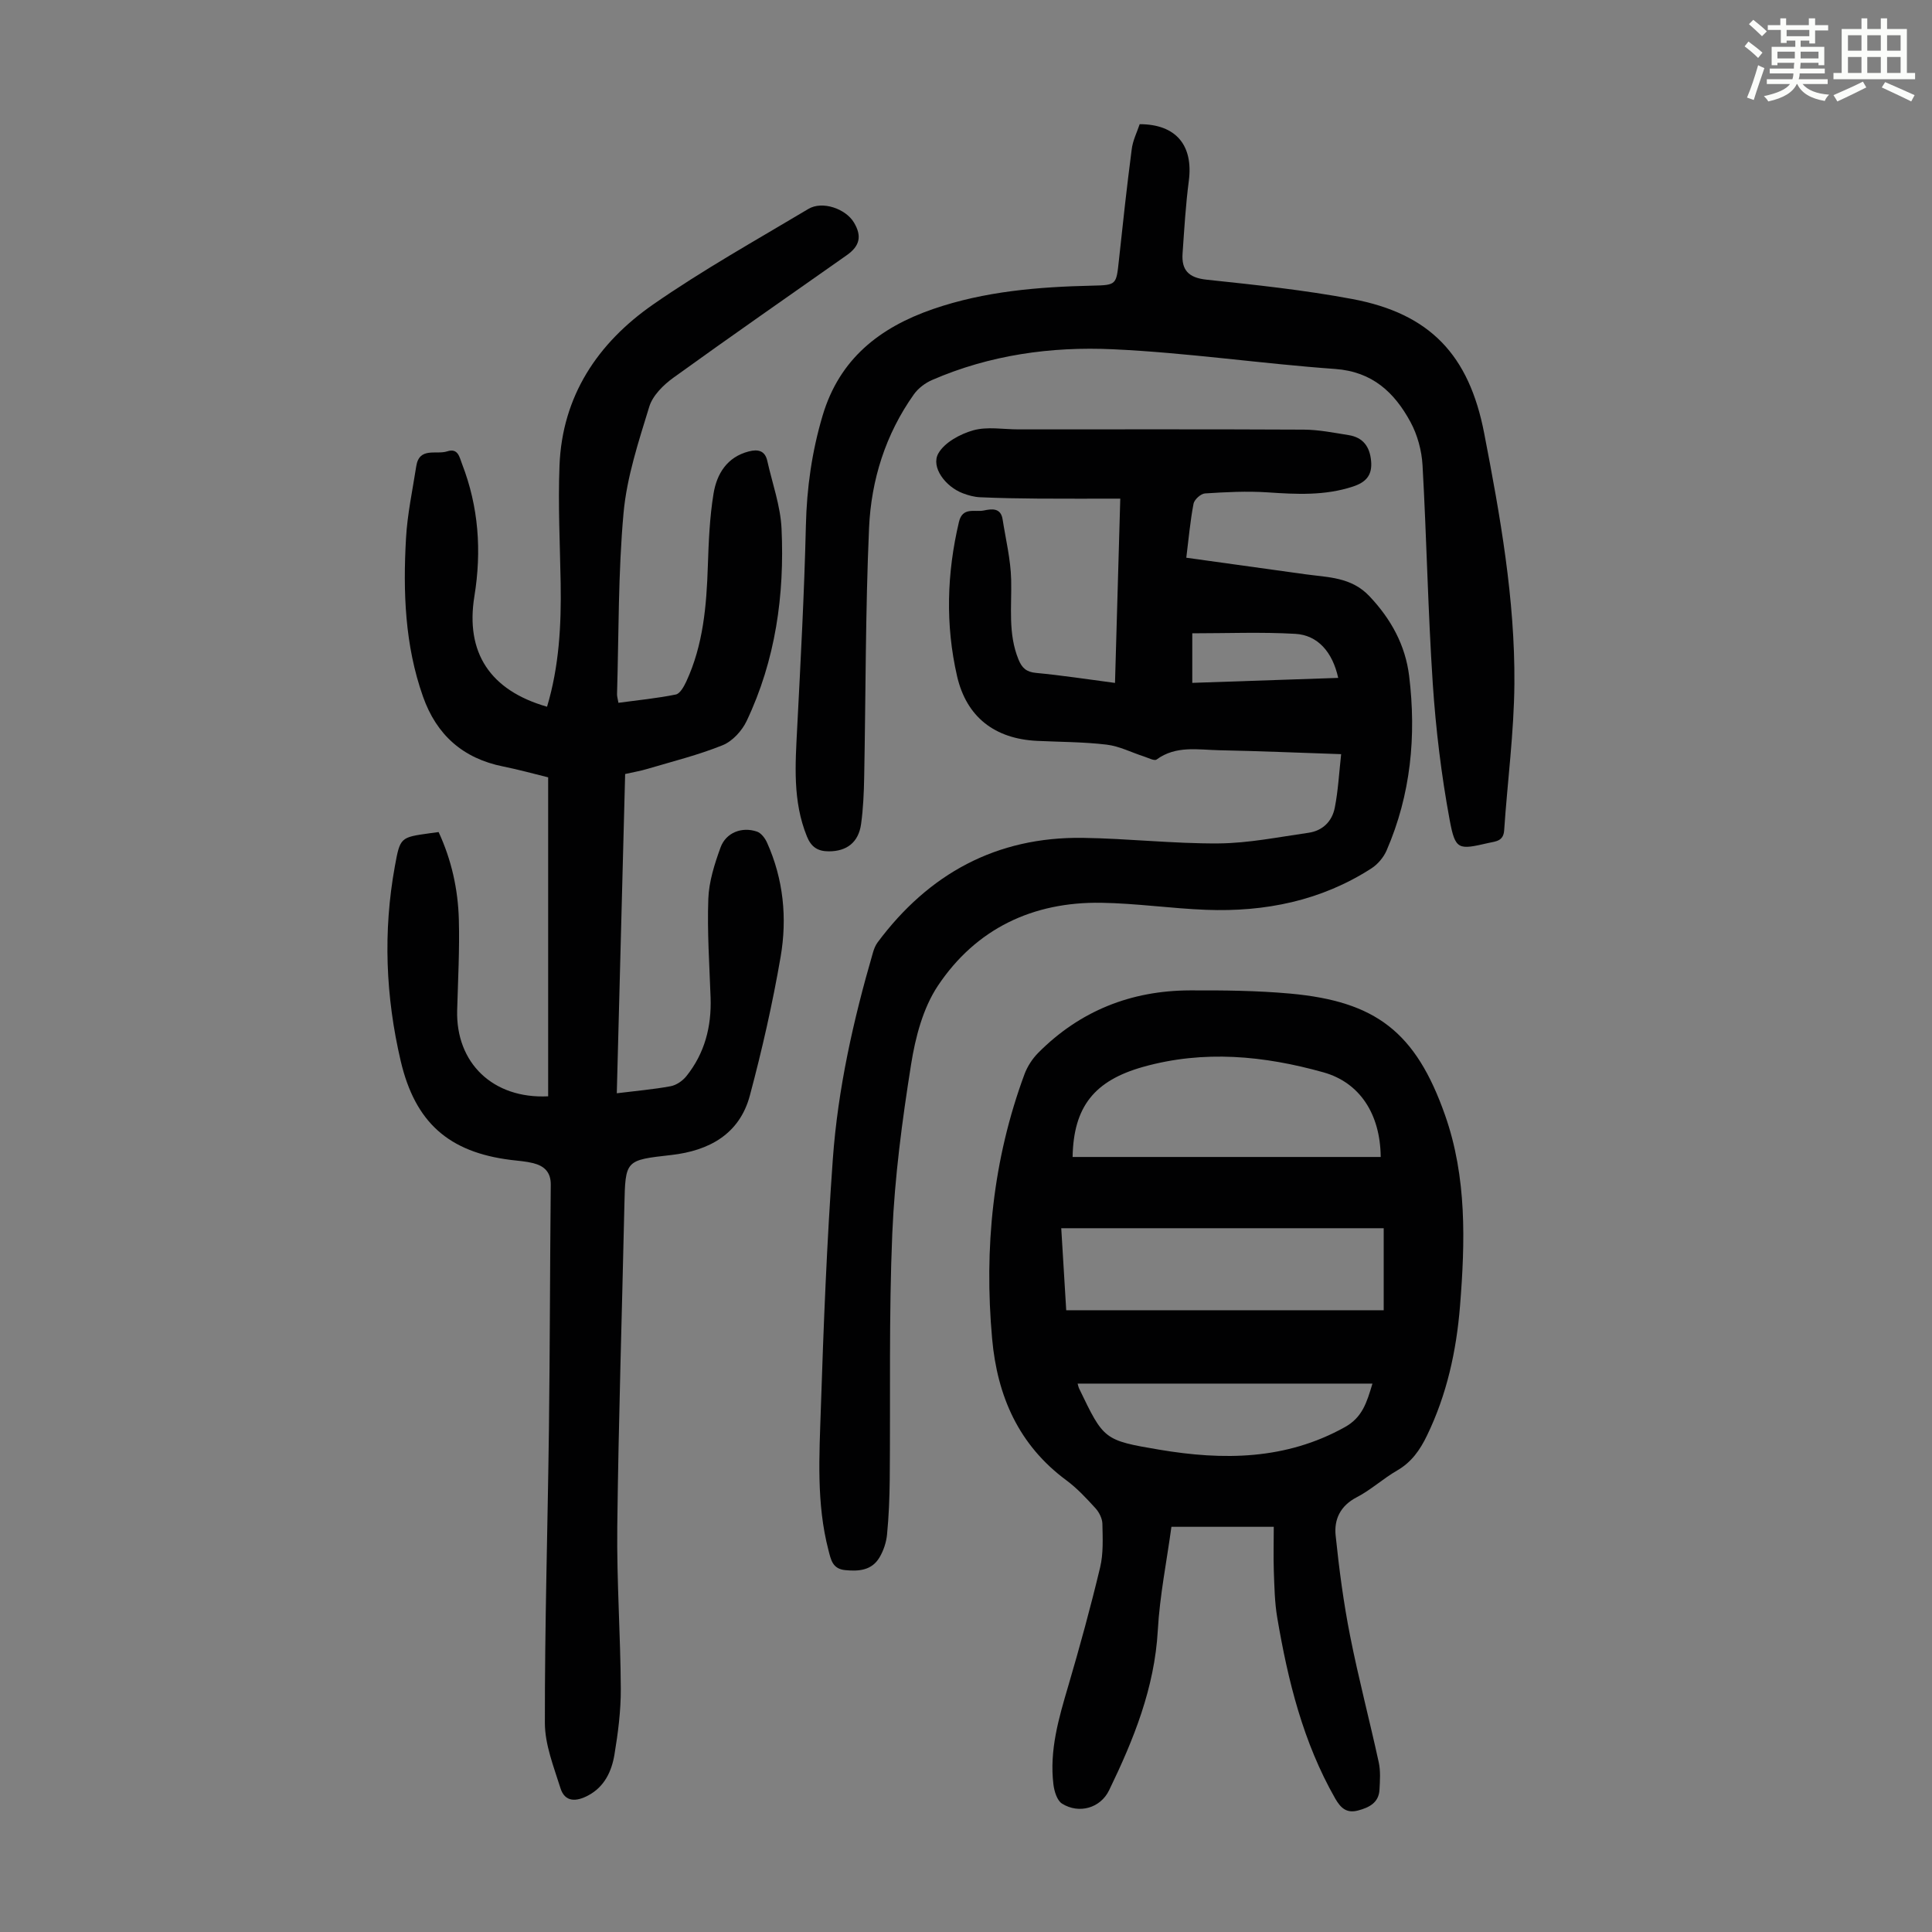
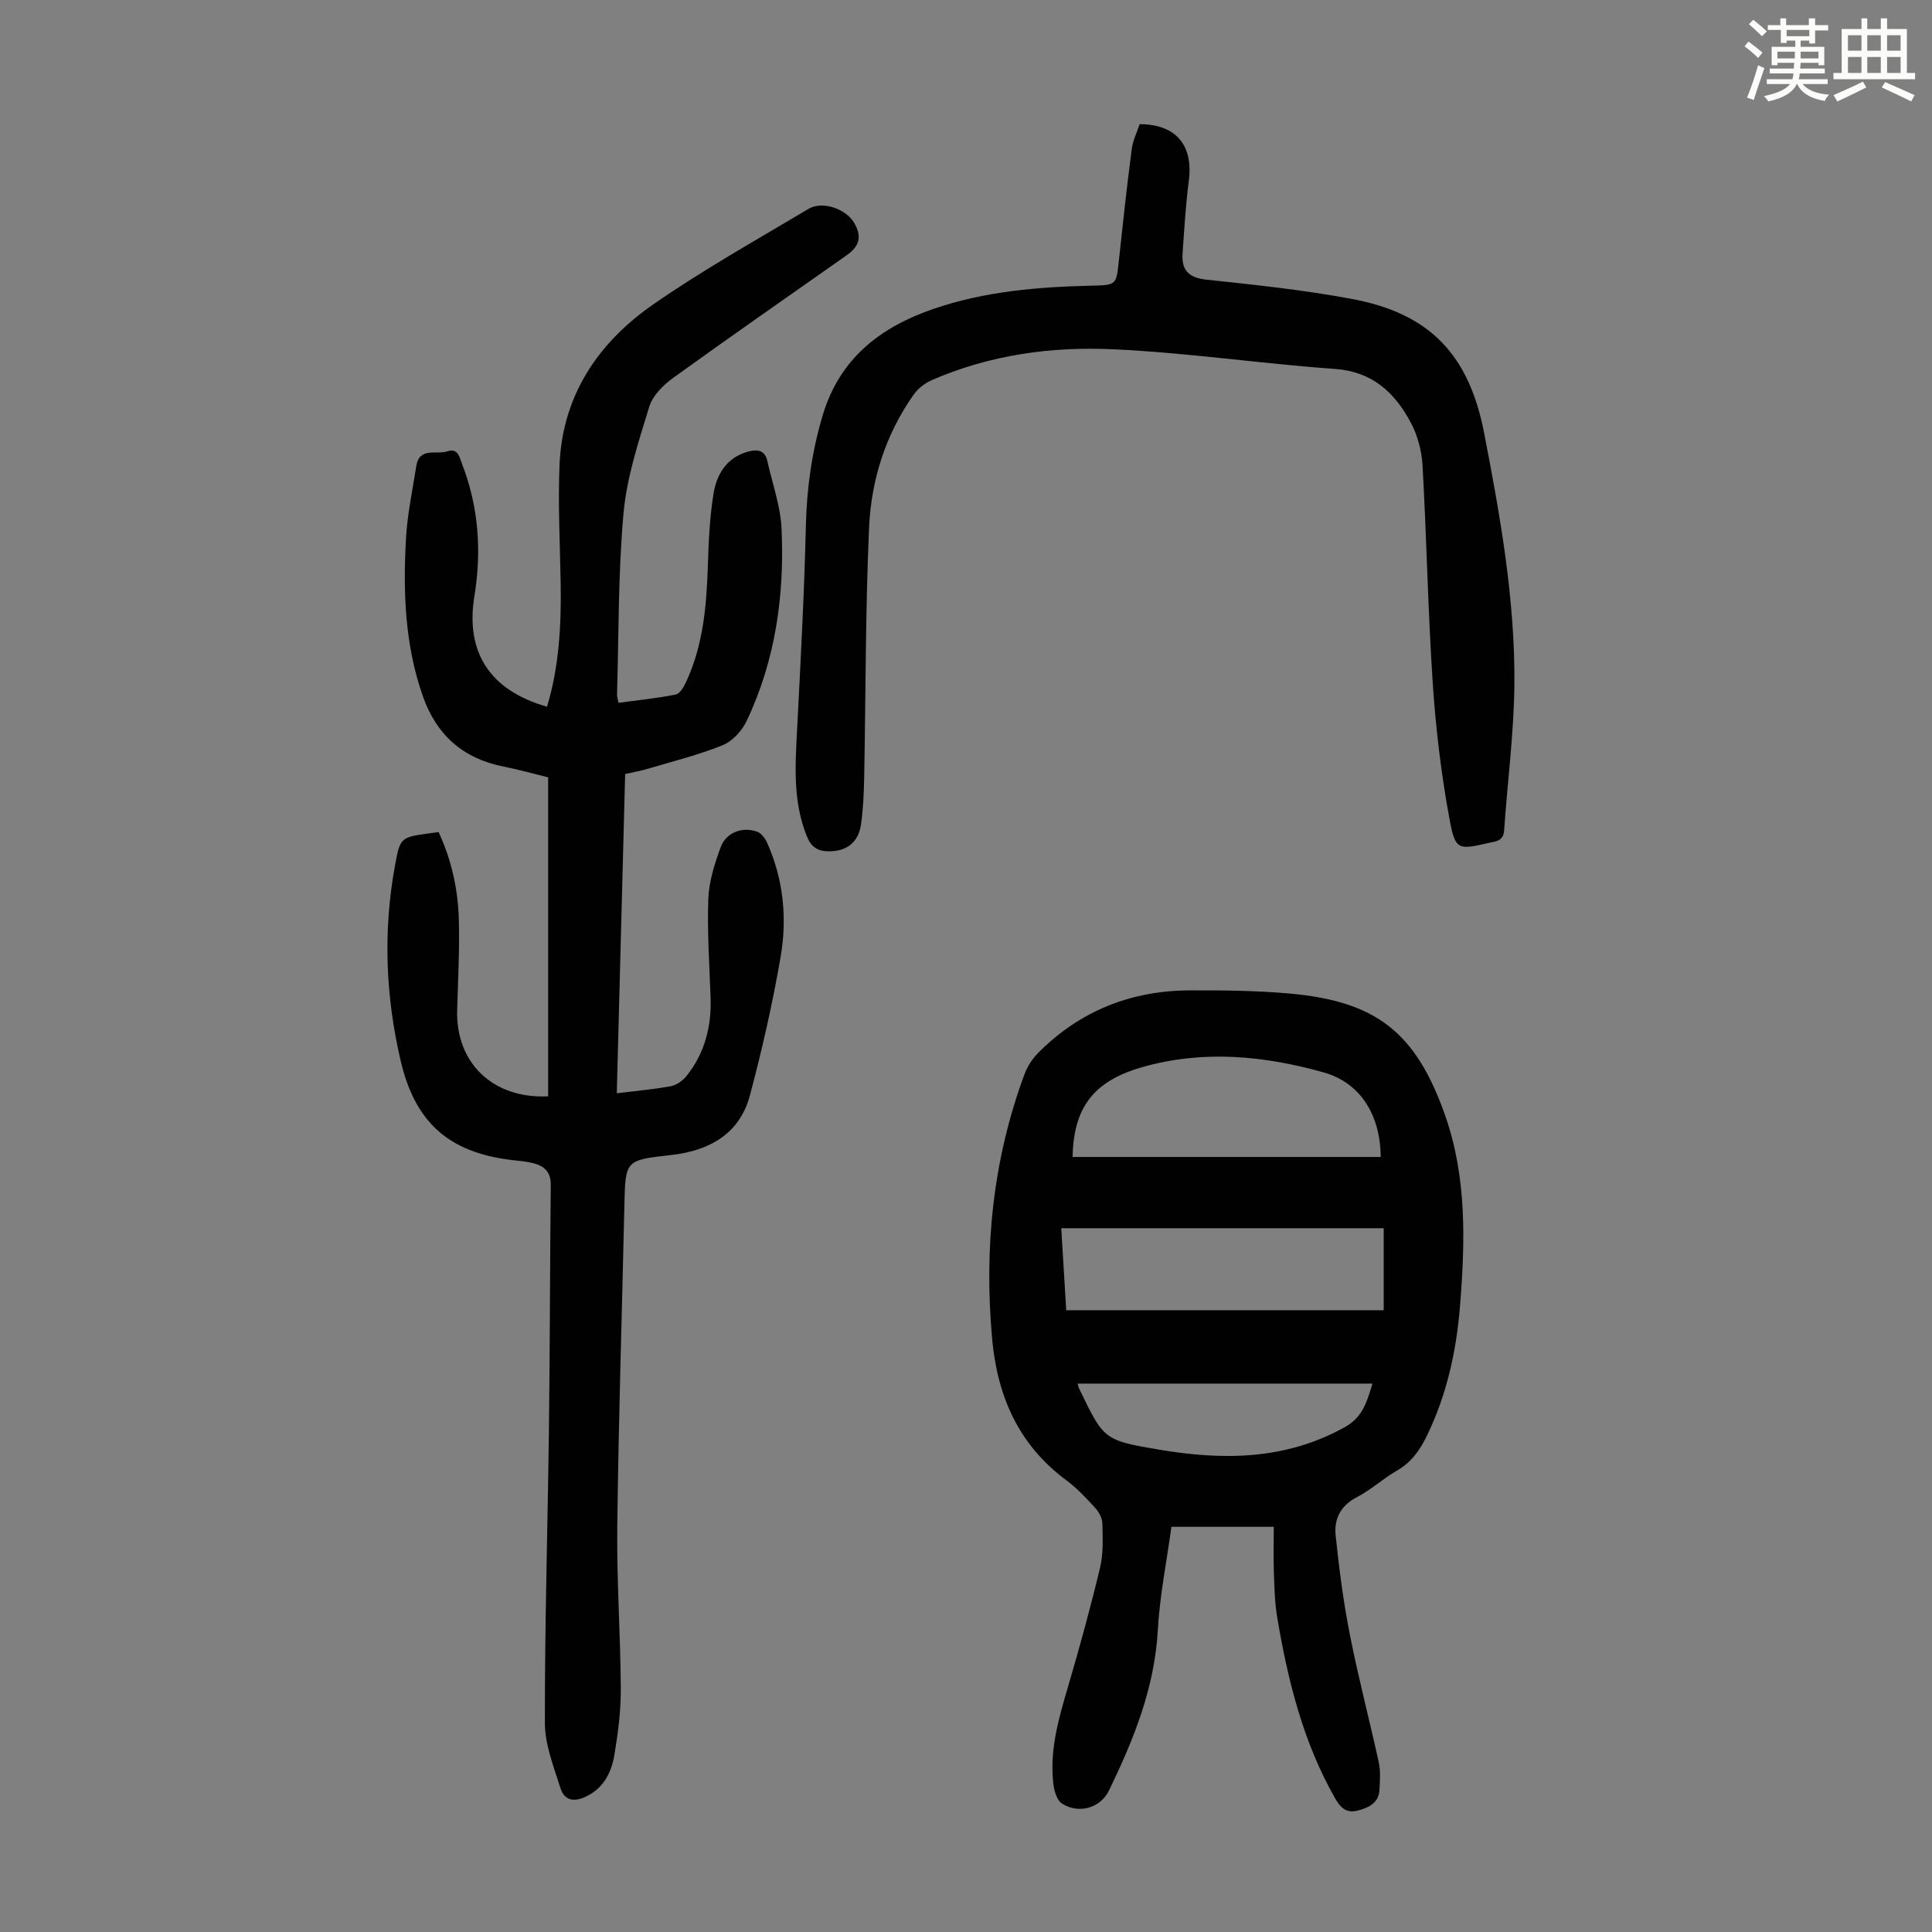
<svg xmlns="http://www.w3.org/2000/svg" enable-background="new 0 0 400 400" viewBox="0 0 400 400">
  <rect x="0" y="0" width="400" height="400" fill="#808080" stroke="none" />
  <path d="m361.2 9.6.8-1c.9.7 1.9 1.4 2.9 2.3l-.9 1.1c-1-1-2-1.8-2.8-2.4zm.5 10.6c.9-2.1 1.6-4.3 2.3-6.7.4.2.8.4 1.3.6-.7 2.1-1.5 4.3-2.2 6.6zm.4-15.2.9-.9c1 .8 2 1.6 2.8 2.4l-1 1c-.9-.9-1.8-1.7-2.7-2.5zm12.5-1.2h1.2v1.4h2.7v1.1h-2.7v2.7h-1.2v-.6h-1.8v1.3h4.9v3.8h-1.2v-.5h-3.7c0 .4-.1.9-.1 1.2h5.1v1h-5.2c0 .5-.1.9-.2 1.2h6v1h-5.2c1.1 1.3 2.9 2 5.5 2.2-.4.4-.7.8-.9 1.3-2.9-.5-4.8-1.6-5.7-3.5h-.1c-.8 1.7-2.7 2.9-5.9 3.6-.2-.4-.6-.8-.9-1.1 2.8-.6 4.6-1.4 5.4-2.5h-4.8v-1h5.3c.1-.3.2-.7.2-1.2h-4.9v-1h5c0-.4 0-.8.1-1.2h-3.5v.5h-1.2v-3.8h4.9v-1.3h-1.8v.5h-1.2v-2.7h-2.7v-1h2.6v-1.4h1.2v1.4h4.7v-1.4zm-6.6 8.3h3.6c0-.4 0-.9 0-1.4h-3.6zm1.9-4.6h4.7v-1.3h-4.7zm6.6 3.2h-3.7v1.4h3.7z" fill="#fbfcfa" />
  <path d="m385.3 3.8h1.3v2.2h2.8v-2.2h1.3v2.2h4.1v9.1h1.7v1.3h-16.9v-1.3h1.7v-9.1h4.1v-2.2zm.4 13.1.7 1.2c-1.8.9-3.8 1.9-6 2.9-.2-.4-.5-.8-.8-1.3 2.3-1 4.3-1.9 6.1-2.8zm-3.1-6.4h2.8v-3.2h-2.8zm0 4.6h2.8v-3.3h-2.8zm4-4.6h2.8v-3.2h-2.8zm0 4.6h2.8v-3.3h-2.8zm3.7 1.9c2.1.9 4.1 1.8 6.1 2.7l-.7 1.3c-2.2-1.1-4.2-2-6.1-2.9zm3.2-9.7h-2.8v3.2h2.8zm-2.8 7.8h2.8v-3.3h-2.8z" fill="#fbfcfa" />
  <g fill="#010102">
    <path d="m129.43 160.25c-.58 22.14-1.15 44-1.73 66.1 4.1-.51 7.65-.81 11.15-1.46 1.18-.22 2.46-1.1 3.23-2.05 3.81-4.73 5.25-10.26 5.04-16.29-.24-6.82-.72-13.65-.47-20.46.13-3.58 1.29-7.21 2.53-10.63 1.12-3.08 4.41-4.35 7.53-3.29.87.29 1.68 1.36 2.09 2.27 3.41 7.58 4.2 15.63 2.82 23.66-1.66 9.65-3.84 19.25-6.37 28.72-2.14 8-8.45 11.42-16.25 12.31-9.55 1.08-9.52 1.01-9.73 10.53-.49 22.15-1.21 44.29-1.47 66.44-.13 11.18.67 22.36.73 33.55.02 4.55-.57 9.15-1.32 13.65-.58 3.45-2.07 6.65-5.45 8.44-2.38 1.26-4.79 1.48-5.73-1.54-1.38-4.41-3.21-8.97-3.22-13.47-.03-20.25.58-40.5.84-60.74.21-16.9.21-33.79.38-50.69.03-2.66-1.38-3.91-3.63-4.48-1.51-.38-3.09-.48-4.64-.67-12.84-1.6-19.81-7.74-22.8-20.49-3.12-13.33-3.67-26.79-1.21-40.3 1.09-6 1.15-5.99 7.19-6.84.54-.08 1.09-.14 1.87-.25 2.68 5.78 4.02 11.87 4.19 18.13.17 6.25-.18 12.52-.35 18.78-.29 10.88 7.39 18.36 18.84 17.8 0-21.87 0-43.76 0-66.04-2.87-.7-6.07-1.6-9.33-2.25-8.31-1.67-13.78-6.53-16.58-14.46-3.77-10.65-4.15-21.71-3.52-32.8.28-4.99 1.35-9.94 2.12-14.9.63-4.05 4.14-2.34 6.4-3.08 2.28-.75 2.55 1.23 3.08 2.6 3.44 8.88 4.08 18.01 2.56 27.38-1.9 11.69 3.24 19.51 15.04 22.89 2.5-8.34 2.96-16.88 2.82-25.51-.14-8.15-.56-16.31-.24-24.44.56-14.39 7.92-25.35 19.32-33.29 10.33-7.19 21.39-13.36 32.22-19.83 2.88-1.72 7.71-.04 9.42 2.82 1.67 2.79 1.24 4.85-1.48 6.76-11.98 8.44-24.02 16.79-35.9 25.37-2.07 1.49-4.28 3.68-4.99 5.98-2.21 7.22-4.65 14.56-5.33 22.01-1.13 12.46-.98 25.03-1.35 37.55-.01.42.13.85.29 1.77 4.03-.55 8-.93 11.88-1.72.88-.18 1.68-1.65 2.17-2.69 3.51-7.58 4.19-15.68 4.46-23.89.17-5.02.37-10.07 1.18-15.01.67-4.08 2.78-7.58 7.31-8.74 1.87-.48 3.34-.2 3.82 1.96 1.04 4.67 2.73 9.31 2.95 14.02.64 13.77-1.25 27.25-7.23 39.84-.97 2.04-2.94 4.19-4.97 5.01-5.03 2.03-10.35 3.35-15.57 4.9-1.39.42-2.83.66-4.61 1.06z" />
    <path d="m263.72 316.11c-7.02 0-13.69 0-21.19 0-.97 7.13-2.42 14.26-2.82 21.44-.67 11.93-5 22.61-10.08 33.1-1.8 3.72-6.25 4.96-9.75 2.77-1.03-.65-1.61-2.56-1.78-3.97-.86-7.06 1.1-13.71 3.07-20.39 2.39-8.13 4.63-16.31 6.6-24.55.69-2.88.53-6.01.47-9.01-.02-1.09-.66-2.38-1.41-3.21-1.88-2.06-3.81-4.15-6.04-5.8-9.89-7.31-14.31-17.42-15.38-29.31-1.69-18.74.14-37.06 6.7-54.78.6-1.61 1.63-3.2 2.84-4.42 8.63-8.69 19.21-12.89 31.37-12.93 6.93-.03 13.89.04 20.78.66 17.74 1.61 26.03 7.94 32.09 25.19 4.51 12.83 4.16 26.19 3.09 39.51-.75 9.3-2.73 18.33-6.84 26.81-1.44 2.98-3.2 5.51-6.18 7.23-2.9 1.67-5.42 4.02-8.38 5.55-3.39 1.76-4.7 4.59-4.35 7.91.72 6.97 1.64 13.94 3 20.81 1.73 8.76 4.02 17.4 5.92 26.13.4 1.82.26 3.78.16 5.67-.14 2.72-2.14 3.71-4.43 4.32-2.33.62-3.57-.44-4.73-2.46-6.65-11.65-9.8-24.41-12.01-37.46-.54-3.17-.59-6.44-.71-9.66-.1-2.99-.01-5.99-.01-9.15zm22.76-44.84c0-6.06 0-11.56 0-16.98-22.36 0-44.45 0-66.76 0 .36 5.94.7 11.6 1.03 16.98zm-.62-31.73c-.08-8.92-4.36-15.42-11.84-17.52-12.31-3.45-24.76-4.67-37.36-1.13-10.09 2.84-14.4 8.24-14.59 18.65zm-62.75 46.92c.08.26.15.68.33 1.06 5.08 10.53 5.06 10.68 16.58 12.62 13.22 2.23 26.17 2.15 38.42-4.67 3.62-2.02 4.52-5.04 5.71-9.01-20.62 0-40.79 0-61.04 0z" />
-     <path d="m277.67 156.14c-8.95-.3-17.09-.65-25.23-.81-4.4-.09-8.95-1.03-12.98 1.92-.47.34-1.74-.35-2.62-.63-2.58-.83-5.09-2.14-7.72-2.45-4.76-.57-9.6-.55-14.4-.78-8.78-.42-14.62-4.94-16.57-13.4-2.44-10.64-2.12-21.3.39-31.93.75-3.19 3.3-1.98 5.15-2.37 1.62-.34 3.51-.61 3.89 1.84.65 4.16 1.67 8.31 1.77 12.48.14 5.57-.69 11.17 1.53 16.56.71 1.73 1.63 2.57 3.64 2.75 5.32.5 10.61 1.32 16.33 2.07.36-12.68.72-25.04 1.09-38.15-5.84 0-11.4.03-16.95-.01-4.03-.03-8.05-.1-12.07-.28-1.2-.05-2.44-.39-3.57-.82-3.64-1.38-6.66-5.44-5.08-8.25 1.29-2.28 4.53-4.03 7.24-4.79 2.91-.81 6.22-.19 9.35-.19 19.7 0 39.4-.05 59.1.05 3.1.02 6.21.65 9.29 1.14 2.95.48 4.35 2.38 4.62 5.33.28 2.96-1.04 4.43-3.8 5.33-5.8 1.9-11.65 1.59-17.59 1.19-4.31-.29-8.68-.06-13.01.22-.86.06-2.19 1.26-2.36 2.12-.69 3.6-1.01 7.27-1.5 11.19 8.34 1.16 16.51 2.31 24.68 3.43 4.71.65 9.48.56 13.24 4.54 4.49 4.75 7.44 10.15 8.22 16.52 1.51 12.4.35 24.56-4.68 36.14-.62 1.42-1.82 2.84-3.12 3.68-10.42 6.72-22.03 9.05-34.23 8.59-7.25-.28-14.49-1.35-21.74-1.46-14.17-.22-25.91 5.38-33.78 17.15-3.1 4.64-4.68 10.69-5.57 16.32-1.84 11.57-3.39 23.26-3.89 34.96-.72 16.98-.37 34-.53 51-.04 3.8-.19 7.61-.56 11.39-.16 1.62-.73 3.32-1.56 4.72-1.58 2.66-4.22 2.91-7.07 2.63-2.67-.25-2.98-2.14-3.5-4.14-2.52-9.69-1.89-19.58-1.57-29.39.56-17.21 1.24-34.44 2.48-51.61 1.05-14.52 4.24-28.74 8.31-42.73.21-.73.51-1.5.96-2.1 10.58-14.21 24.59-21.88 42.46-21.64 9.38.13 18.76 1.22 28.14 1.15 6.21-.05 12.42-1.32 18.6-2.2 2.95-.42 4.92-2.38 5.46-5.24.68-3.45.87-7.02 1.31-11.04zm-30.82-25.02v10.26c10.22-.35 20.17-.69 30.21-1.03-1.17-5.34-4.22-8.86-8.89-9.12-7-.4-14.03-.11-21.32-.11z" />
    <path d="m235.96 25.71c7.55.01 11.13 4.4 10.17 11.75-.65 4.97-.94 9.99-1.29 14.99-.25 3.46 1.23 5.05 4.93 5.45 10.1 1.07 20.24 2.14 30.21 4.01 16.11 3.02 24.17 11.59 27.3 27.77 3.32 17.14 6.39 34.35 6.26 51.86-.08 10.13-1.44 20.25-2.12 30.38-.15 2.25-1.75 2.27-3.22 2.6-6.26 1.44-6.89 1.55-8.07-4.8-1.72-9.29-2.86-18.75-3.49-28.18-1-15.05-1.27-30.15-2.12-45.22-.17-3.03-1.05-6.28-2.49-8.94-3.31-6.11-7.88-10.44-15.6-10.99-15.37-1.1-30.68-3.38-46.06-4.08-12.76-.59-25.46 1.18-37.38 6.36-1.44.62-2.89 1.72-3.79 2.99-5.86 8.25-8.83 17.71-9.27 27.62-.76 17.19-.68 34.41-1.01 51.62-.06 3.24-.2 6.5-.64 9.7-.53 3.83-2.99 5.66-6.68 5.66-2.3 0-3.65-.89-4.54-3.09-2.97-7.32-2.4-14.89-2.01-22.5.72-13.95 1.47-27.9 1.8-41.86.18-7.78 1.24-15.29 3.46-22.76 3.5-11.77 11.83-18.25 22.85-22.06 10.7-3.69 21.81-4.6 33.02-4.85 4.99-.11 4.93-.19 5.47-5.19.82-7.66 1.65-15.32 2.65-22.96.2-1.83 1.09-3.58 1.66-5.28z" />
  </g>
</svg>